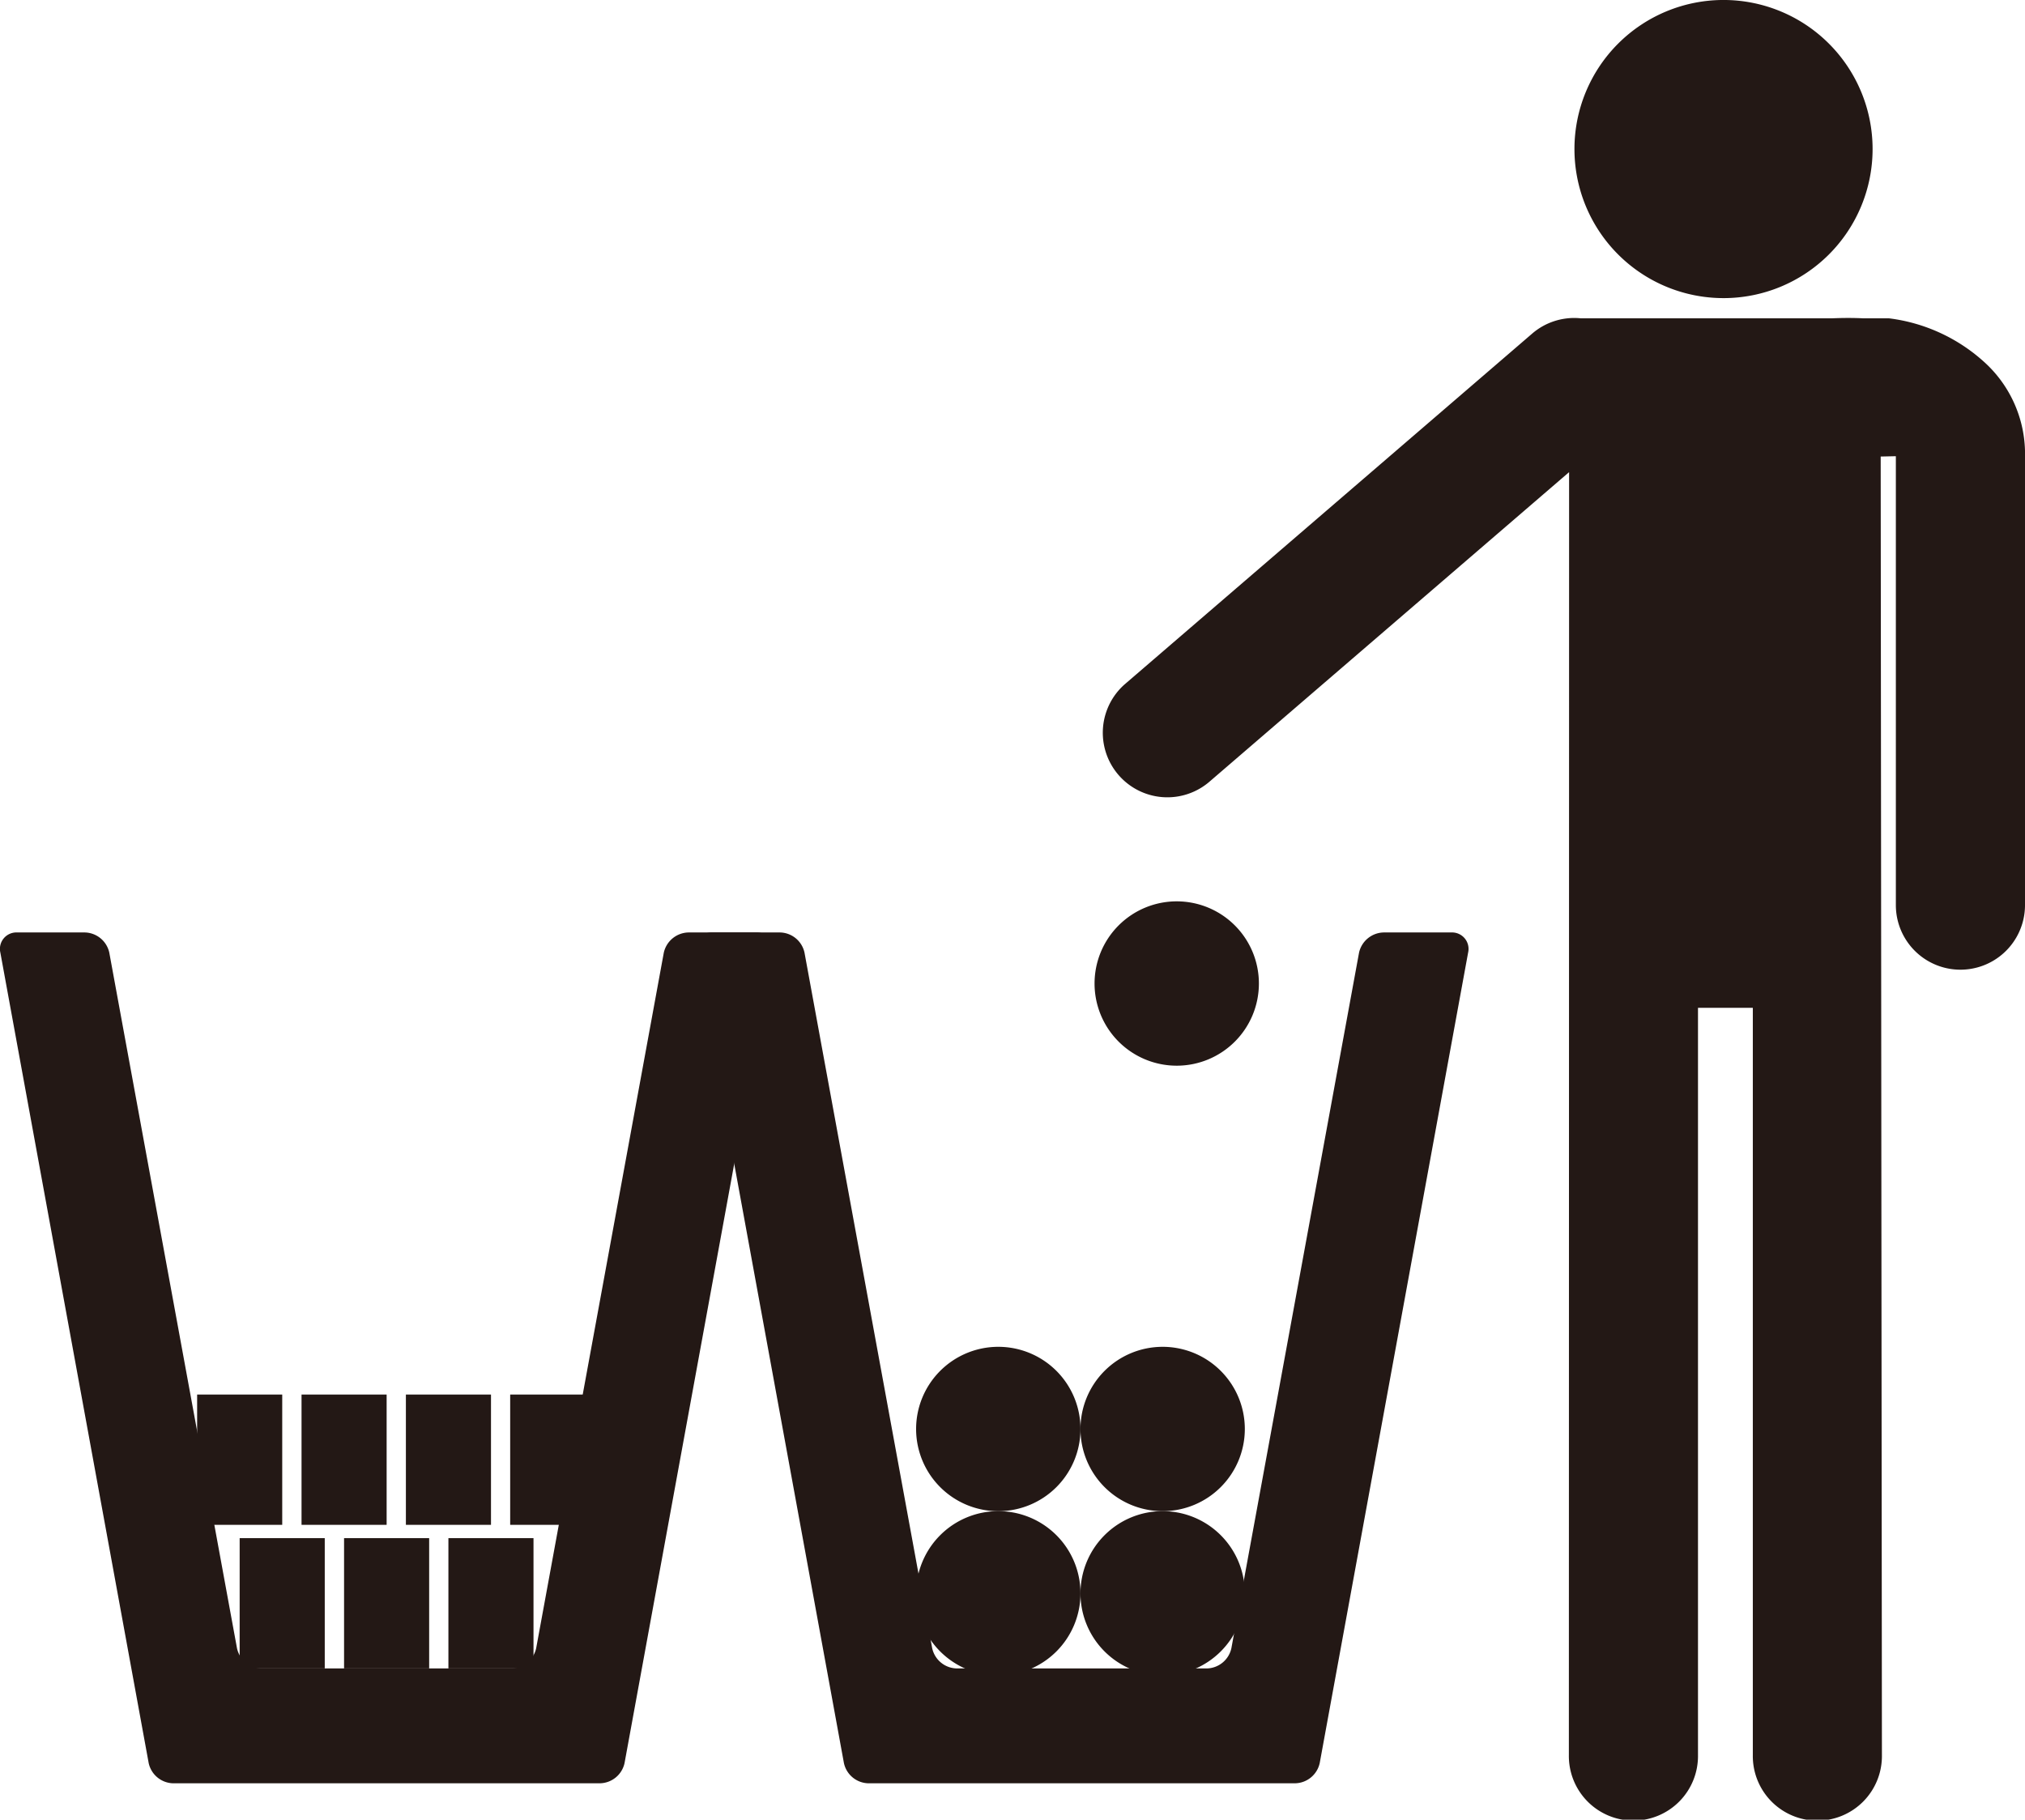
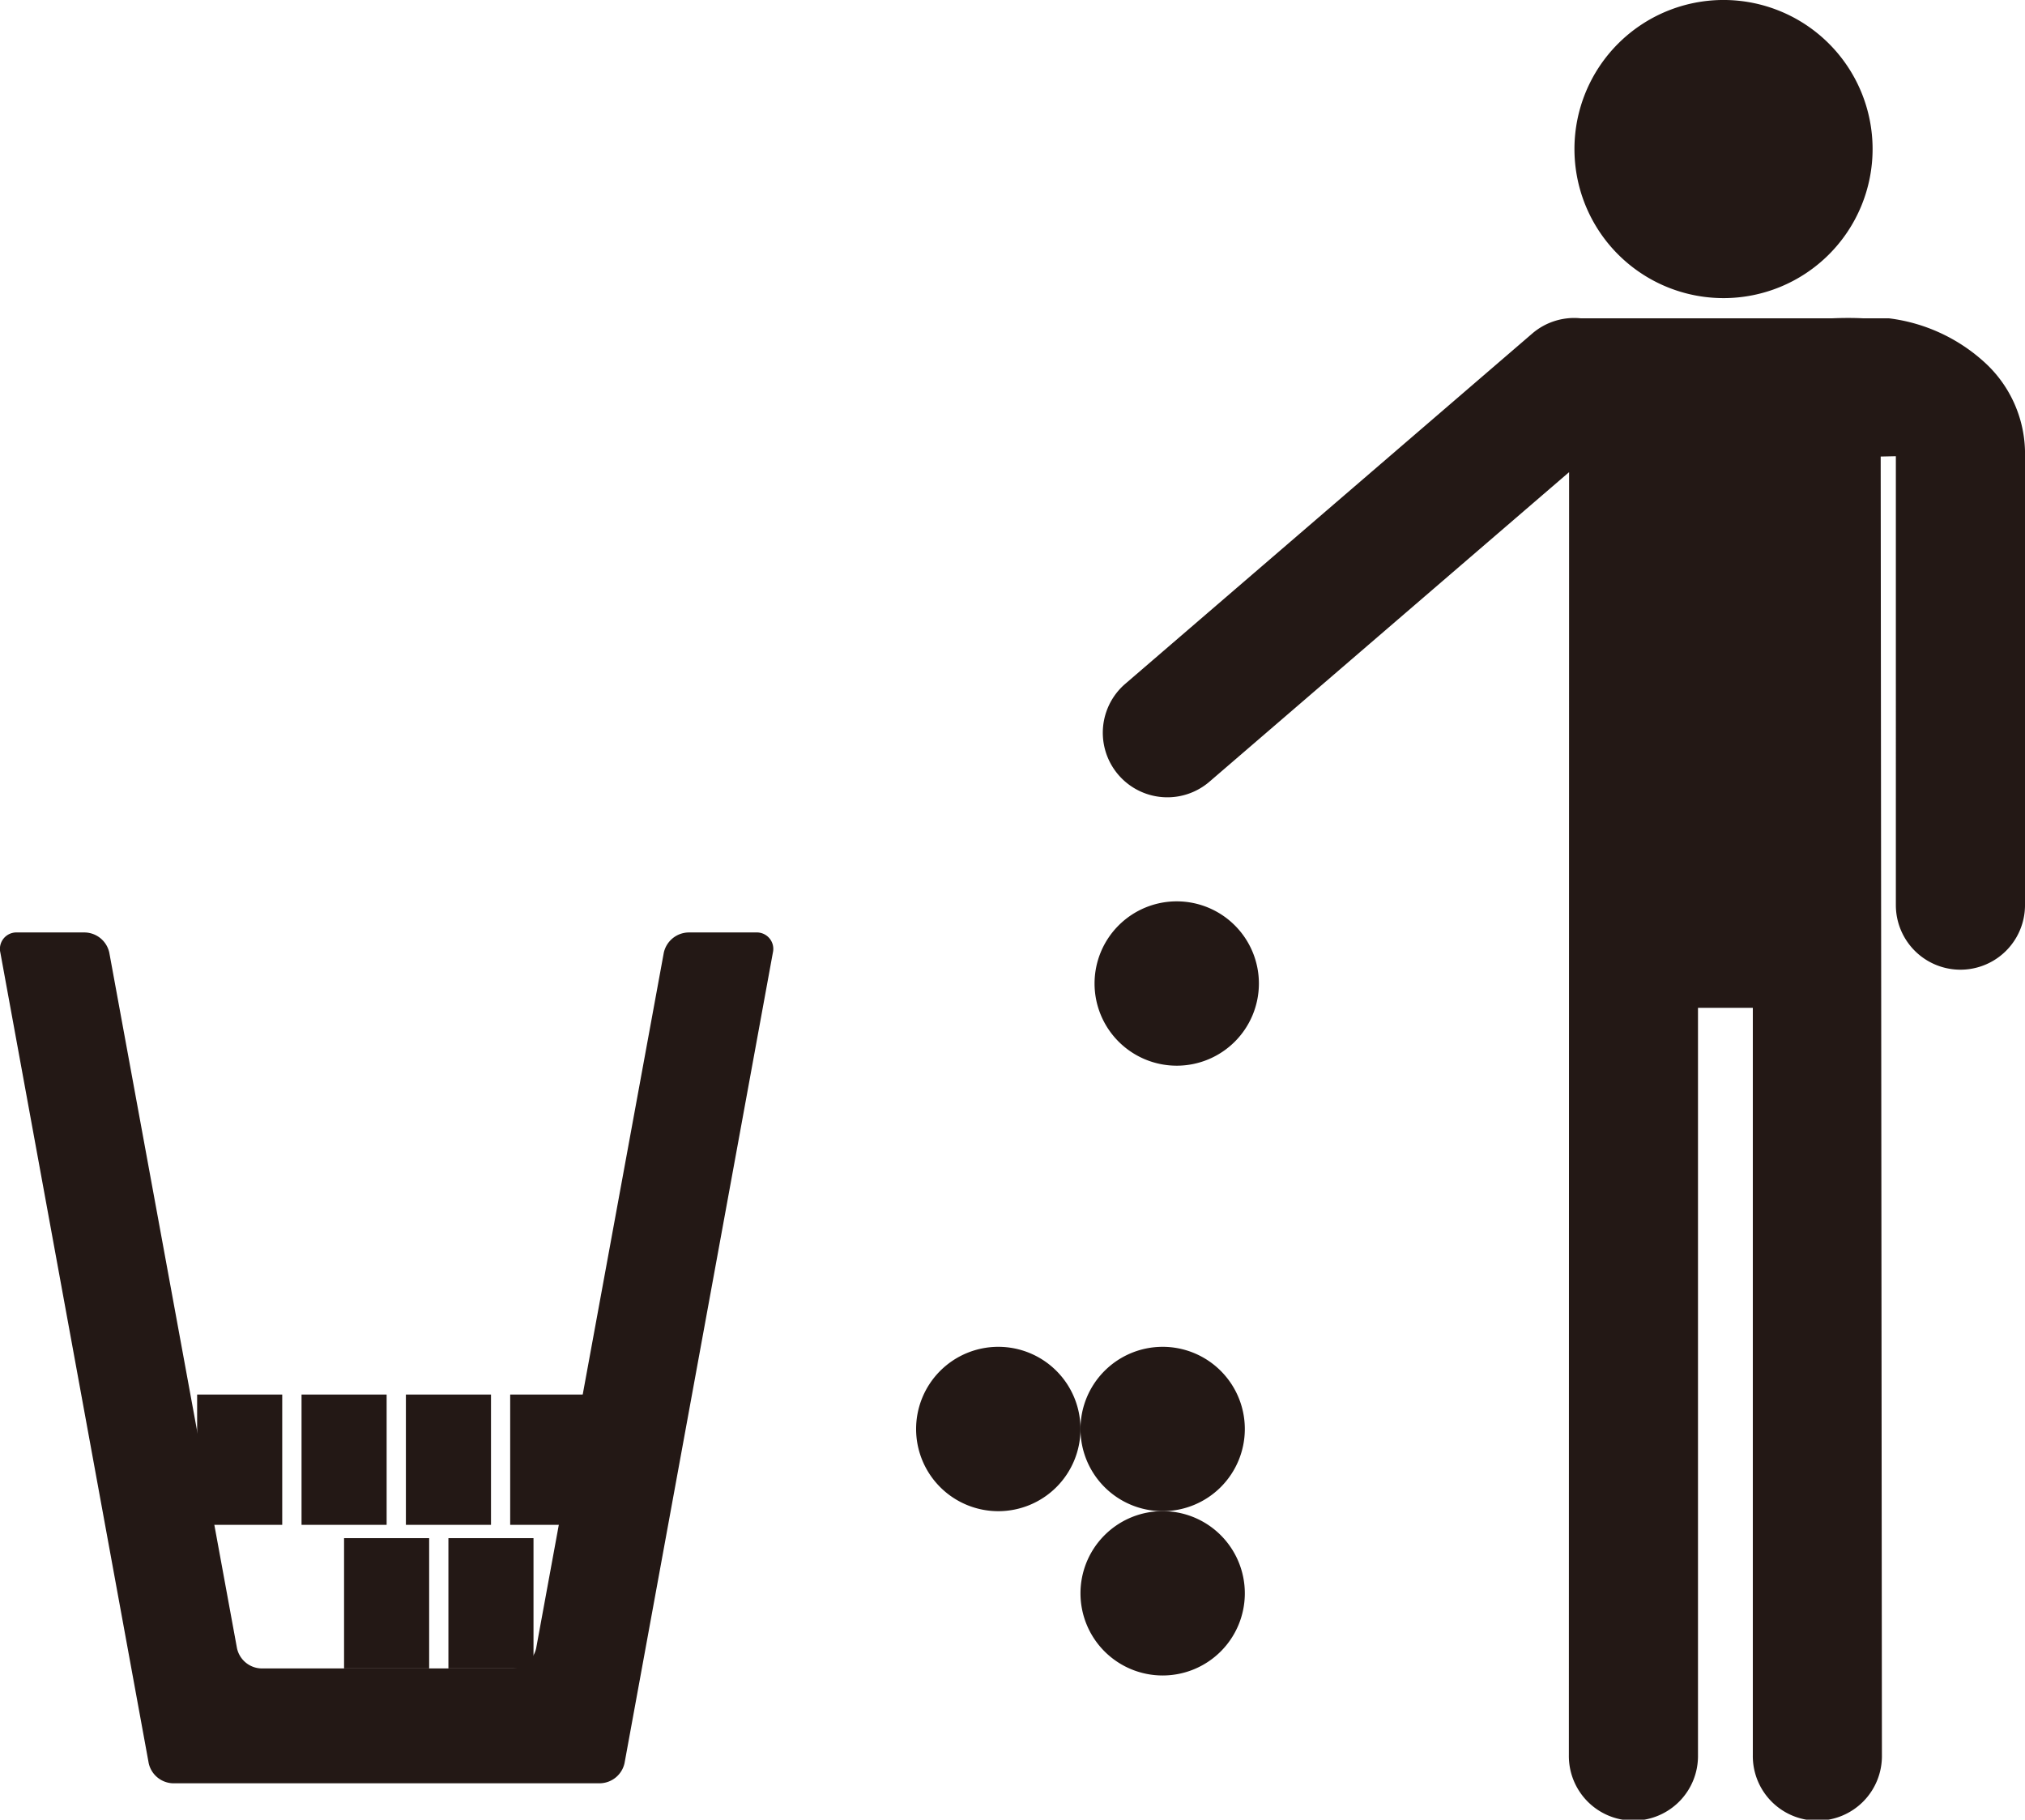
<svg xmlns="http://www.w3.org/2000/svg" viewBox="0 0 140 125.81">
  <g id="レイヤー_2" data-name="レイヤー 2">
    <g id="レイヤー_1-2" data-name="レイヤー 1">
-       <path d="M89.561,123.293a1.776,1.776,0,0,0,1.678-1.394L101.5,65.859a1.138,1.138,0,0,0-1.161-1.39H95.645a1.783,1.783,0,0,0-1.685,1.39l-8.827,48.094a1.779,1.779,0,0,1-1.675,1.4H66.127a1.778,1.778,0,0,1-1.68-1.4L55.619,65.859a1.77,1.77,0,0,0-1.676-1.39H49.249a1.137,1.137,0,0,0-1.161,1.39L58.346,121.9a1.772,1.772,0,0,0,1.675,1.394Z" style="fill:#231815" />
      <path d="M119.157,20.611A10.306,10.306,0,1,0,108.851,10.3,10.307,10.307,0,0,0,119.157,20.611Z" style="fill:#231815" />
      <path d="M137.157,25.008a11.99,11.99,0,0,0-6.563-3h-1.778c-.693-.034-1.412-.032-2.158,0h-17.37a4.449,4.449,0,0,0-3.351,1.049L77.746,47.322a4.463,4.463,0,0,0,5.824,6.763l24.911-21.442-.016,88.7a4.464,4.464,0,1,0,8.927,0V69.679h3.791v51.667a4.463,4.463,0,1,0,8.925,0l-.085-89.782,1.049-.023V62.579a4.464,4.464,0,1,0,8.928,0V31.161A8.556,8.556,0,0,0,137.157,25.008Z" style="fill:#231815" />
      <path d="M87.035,68a5.681,5.681,0,1,1-5.68-5.682A5.68,5.68,0,0,1,87.035,68Z" style="fill:#231815" />
-       <path d="M74.7,110.158a5.682,5.682,0,1,1-5.681-5.68A5.681,5.681,0,0,1,74.7,110.158Z" style="fill:#231815" />
      <path d="M86.062,110.158a5.681,5.681,0,1,1-5.682-5.68A5.682,5.682,0,0,1,86.062,110.158Z" style="fill:#231815" />
      <path d="M74.7,98.8a5.682,5.682,0,1,1-5.681-5.683A5.68,5.68,0,0,1,74.7,98.8Z" style="fill:#231815" />
      <path d="M86.062,98.8a5.681,5.681,0,1,1-5.682-5.683A5.681,5.681,0,0,1,86.062,98.8Z" style="fill:#231815" />
      <path d="M41.5,123.293a1.775,1.775,0,0,0,1.678-1.394l10.256-56.04a1.137,1.137,0,0,0-1.161-1.39H47.58a1.787,1.787,0,0,0-1.686,1.39l-8.825,48.094a1.779,1.779,0,0,1-1.677,1.4H18.061a1.773,1.773,0,0,1-1.677-1.4L7.555,65.859a1.773,1.773,0,0,0-1.678-1.39H1.185a1.136,1.136,0,0,0-1.161,1.39L10.28,121.9a1.774,1.774,0,0,0,1.677,1.394Z" style="fill:#231815" />
-       <rect x="16.569" y="106.345" width="5.883" height="9.008" style="fill:#231815" />
      <rect x="23.787" y="106.345" width="5.883" height="9.008" style="fill:#231815" />
      <rect x="31.001" y="106.345" width="5.883" height="9.008" style="fill:#231815" />
      <rect x="13.629" y="96.417" width="5.883" height="9.008" style="fill:#231815" />
      <rect x="20.847" y="96.417" width="5.883" height="9.008" style="fill:#231815" />
      <rect x="28.062" y="96.417" width="5.883" height="9.008" style="fill:#231815" />
      <rect x="35.272" y="96.417" width="5.883" height="9.008" style="fill:#231815" />
    </g>
  </g>
</svg>